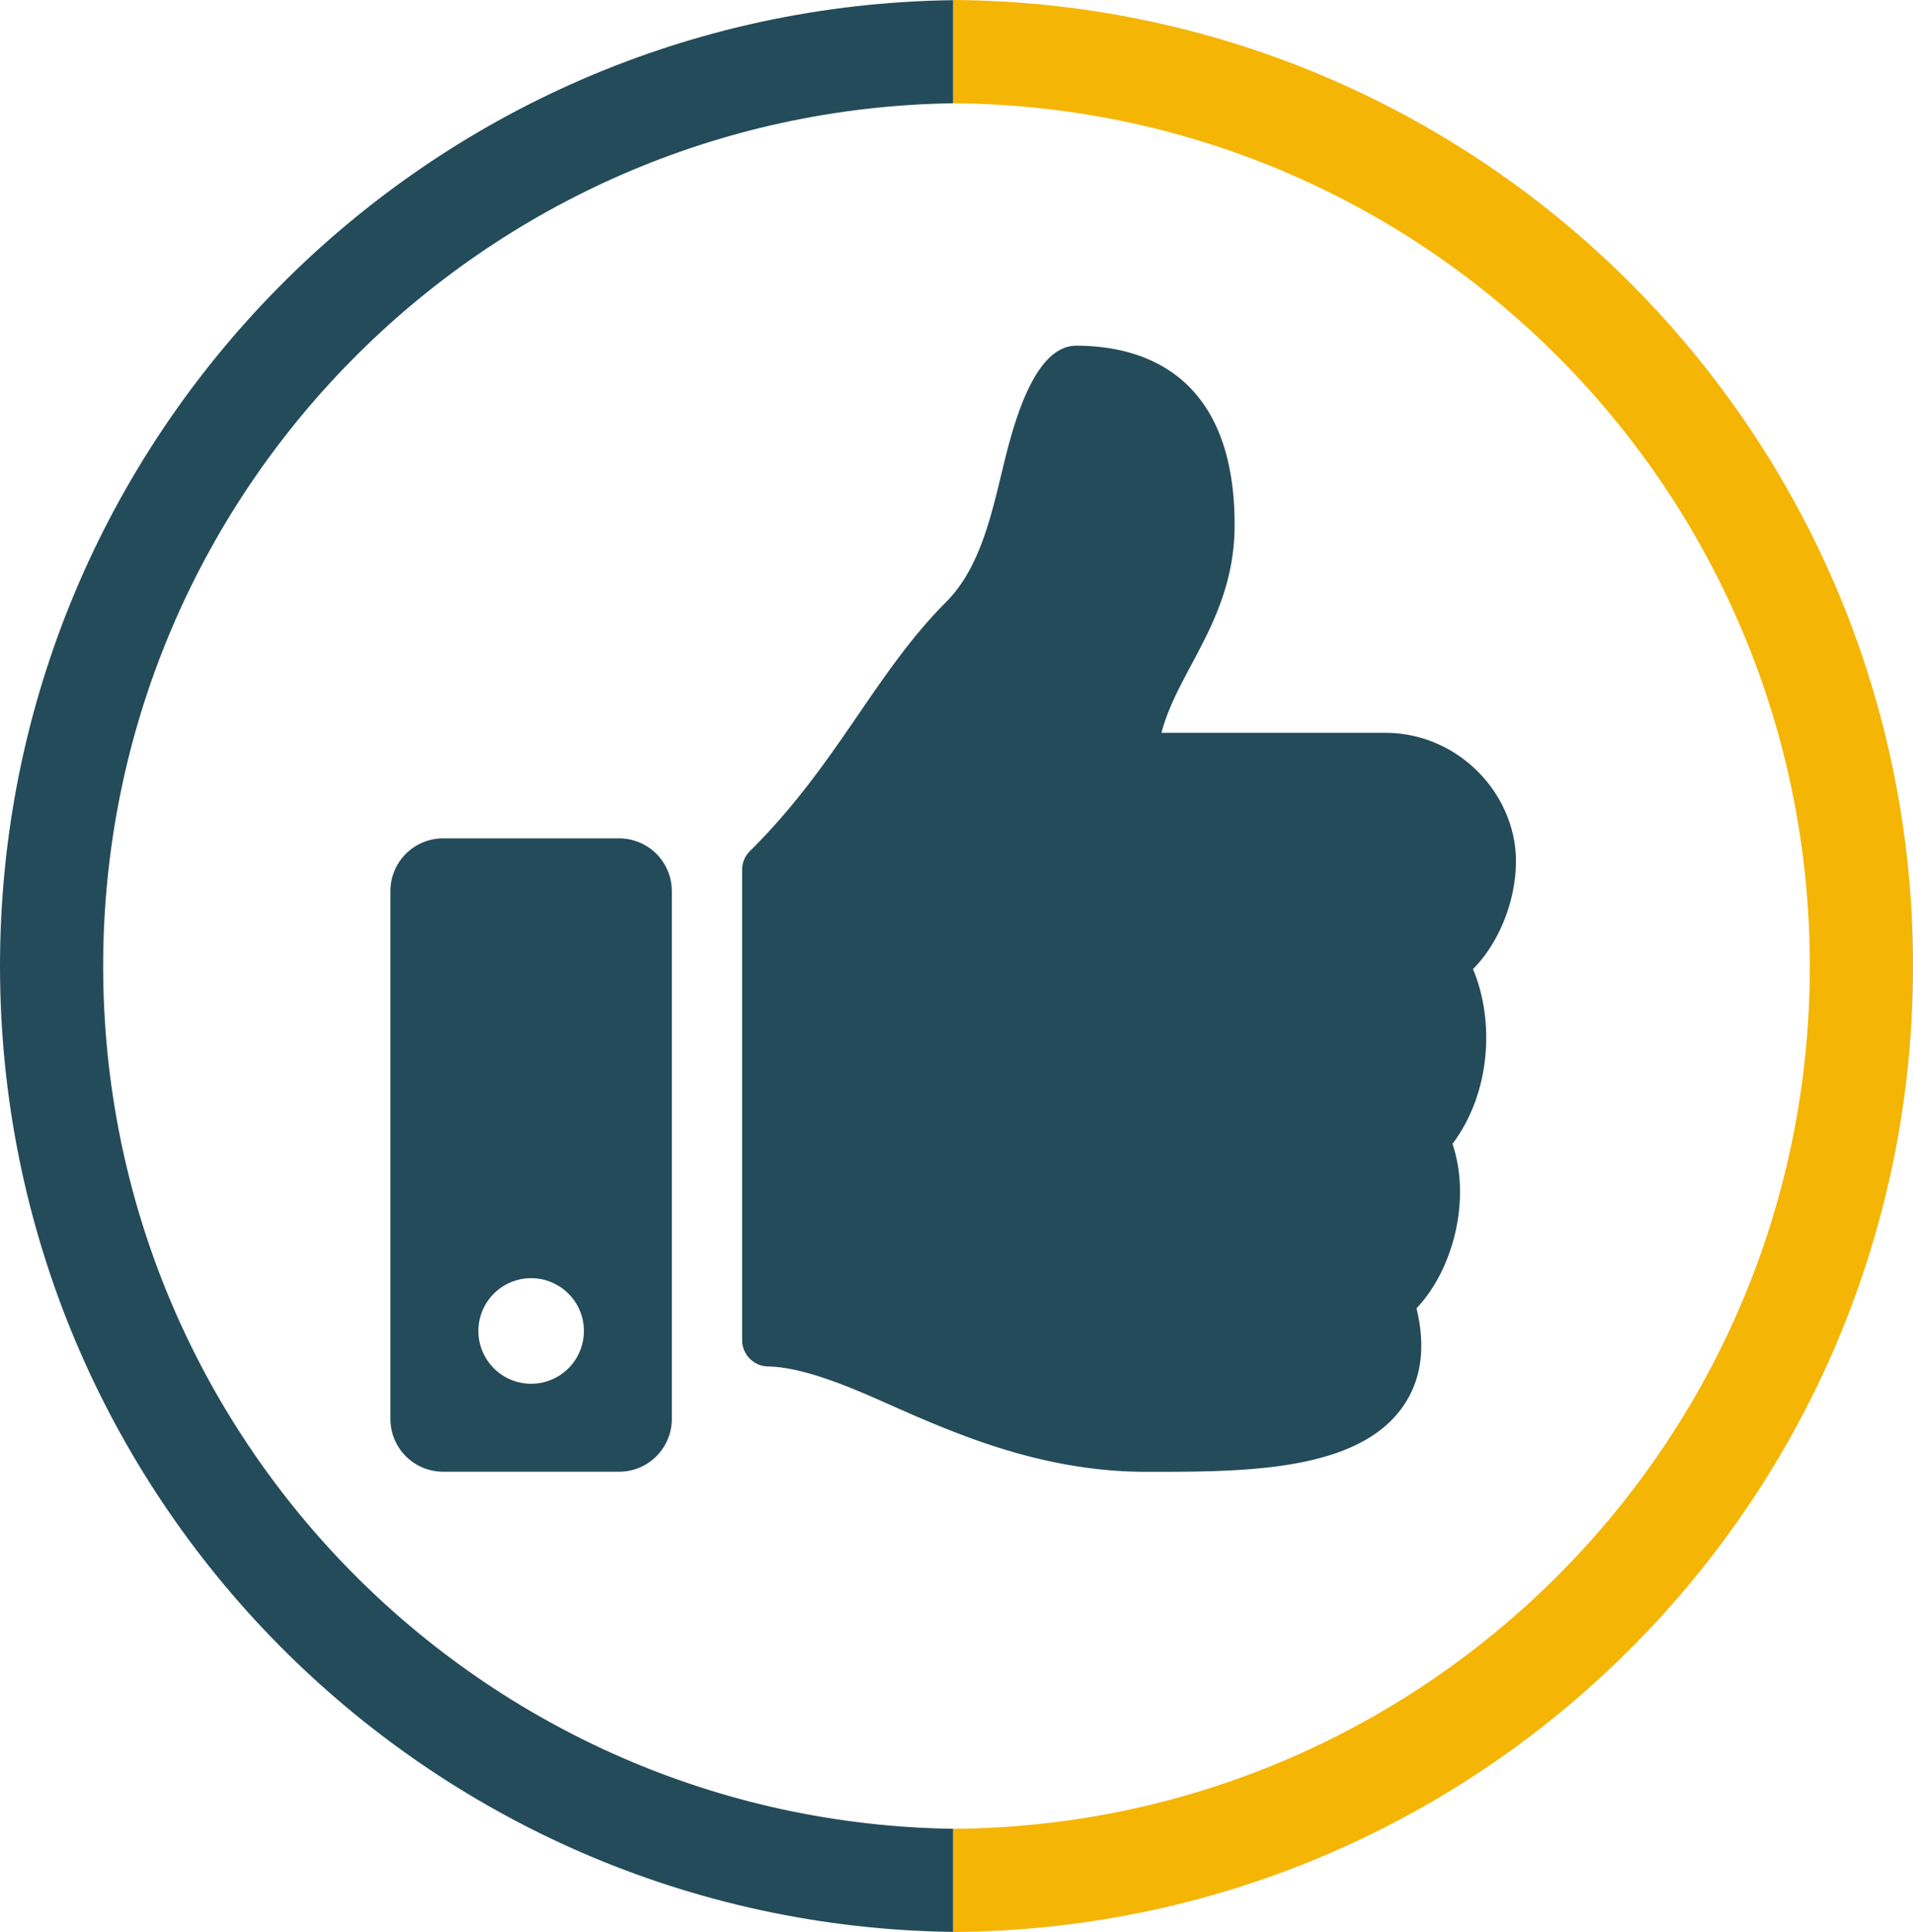
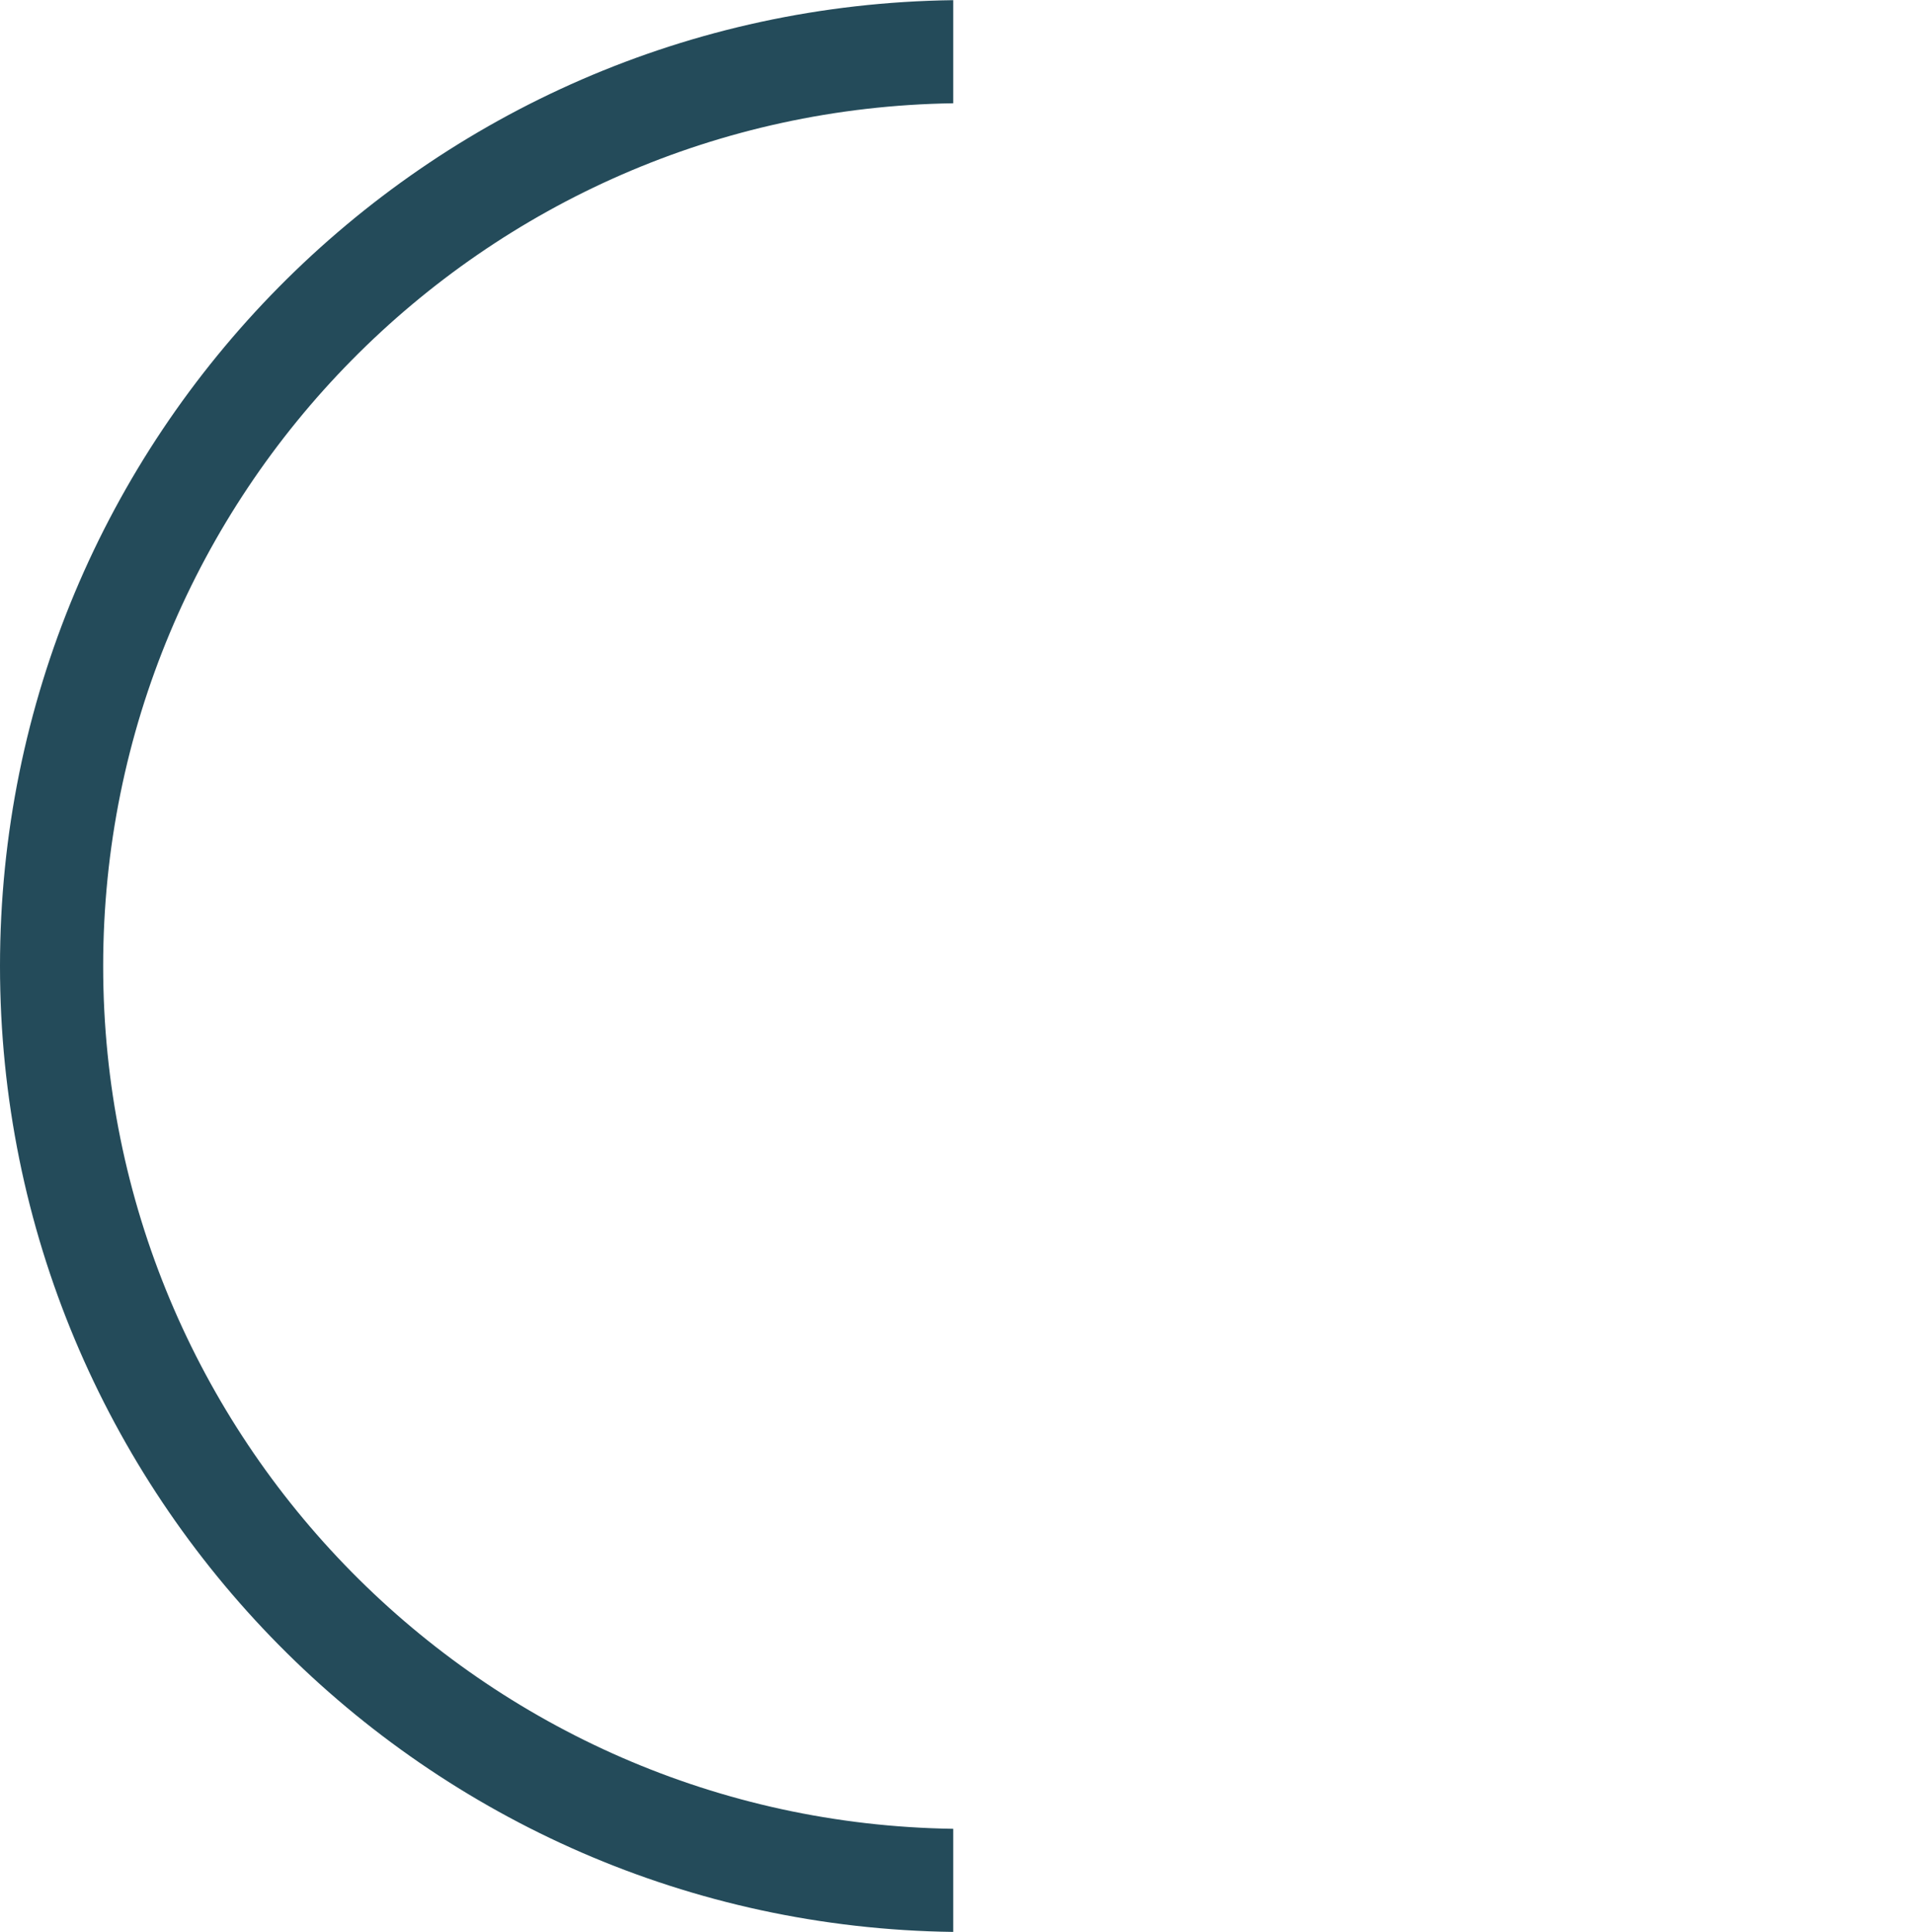
<svg xmlns="http://www.w3.org/2000/svg" id="Layer_1" data-name="Layer 1" viewBox="0 0 812.9 820.74">
  <defs>
    <style>.cls-1{fill:#244b5a;}.cls-2{fill:#f5b505;}.cls-3{fill:#71a850;}</style>
  </defs>
  <path class="cls-1" d="M645.94,755c-200-2.89-361.22-165.8-361.22-366.47S446,24.92,645.94,22V-21.8C421.76-18.91,240.88,163.63,240.88,388.5S421.76,795.91,645.94,798.8Z" transform="translate(-240.88 21.87)" />
-   <path class="cls-2" d="M645.94-21.87V22c201.27,1.41,364,164.94,364,366.54S847.21,753.64,645.94,755v43.83c225.48-1.4,407.85-184.56,407.85-410.37S871.42-20.47,645.94-21.87Z" transform="translate(-240.88 21.87)" />
-   <path class="cls-3" d="M711.71,320.74c-55.58,2-79.23,89.91-79.23,89.91,9-18,26.27-41.32,42.36-45.07,32.42-7.53,41,26.5,34.21,53.13l-17.84,88.1h66.21l17.48-83.35C790.69,349.18,756.83,319.14,711.71,320.74Z" transform="translate(-240.88 21.87)" />
-   <path class="cls-1" d="M503.94,334.26H429.2a22.42,22.42,0,0,0-22.42,22.42V580.89a22.42,22.42,0,0,0,22.42,22.42h74.74a22.42,22.42,0,0,0,22.42-22.42V356.68A22.42,22.42,0,0,0,503.94,334.26ZM466.57,565.94A22.42,22.42,0,1,1,489,543.52,22.42,22.42,0,0,1,466.57,565.94ZM765.51,201.09c0,39.63-24.26,61.85-31.08,88.33h95c31.2,0,55.49,25.92,55.63,54.28.08,16.75-7.05,34.79-18.16,46l-.1.1c9.19,21.8,7.69,52.35-8.7,74.24,8.11,24.19-.06,53.91-15.3,69.84,4,16.44,2.1,30.43-5.74,41.69-19.07,27.4-66.33,27.78-106.29,27.78h-2.66c-45.11,0-82-16.44-111.69-29.64-14.91-6.63-34.4-14.84-49.19-15.11a11.22,11.22,0,0,1-11-11.21V347.65a11.18,11.18,0,0,1,3.33-8c37-36.57,52.92-75.29,83.25-105.67,13.83-13.86,18.86-34.79,23.72-55,4.16-17.28,12.85-54,31.7-54C720.67,125,765.51,132.47,765.51,201.09Z" transform="translate(-240.88 21.87)" />
</svg>